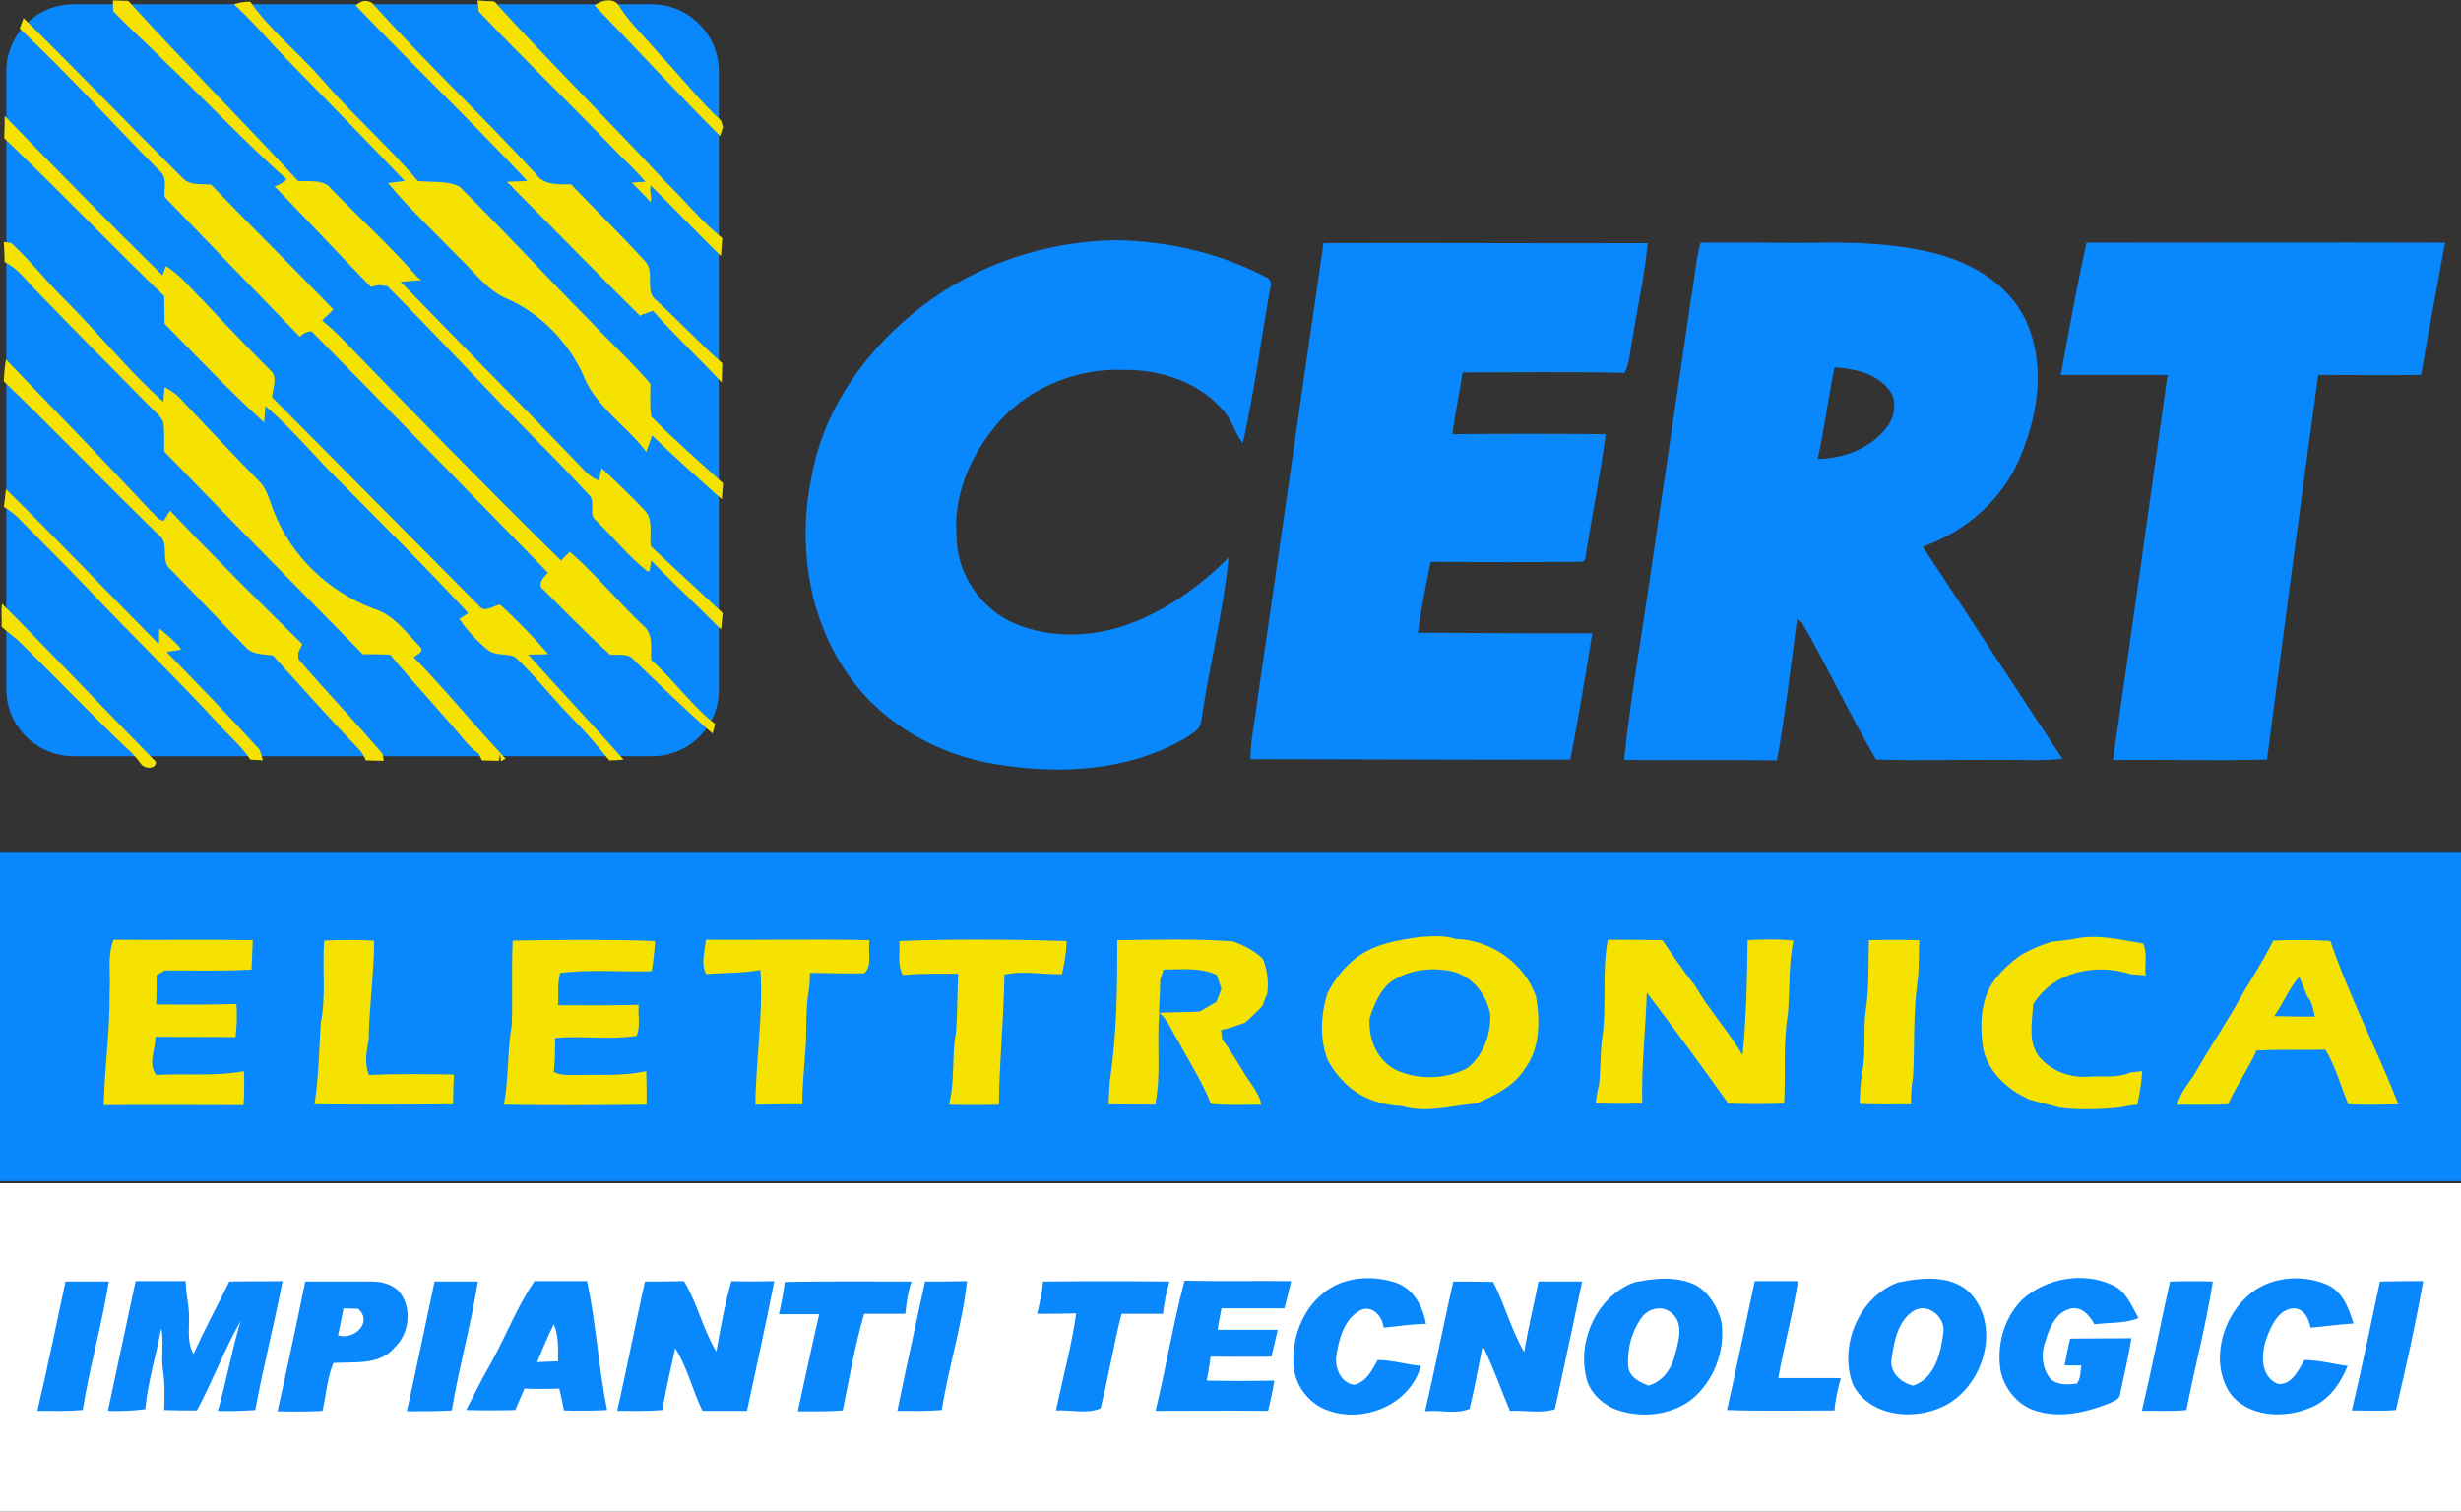
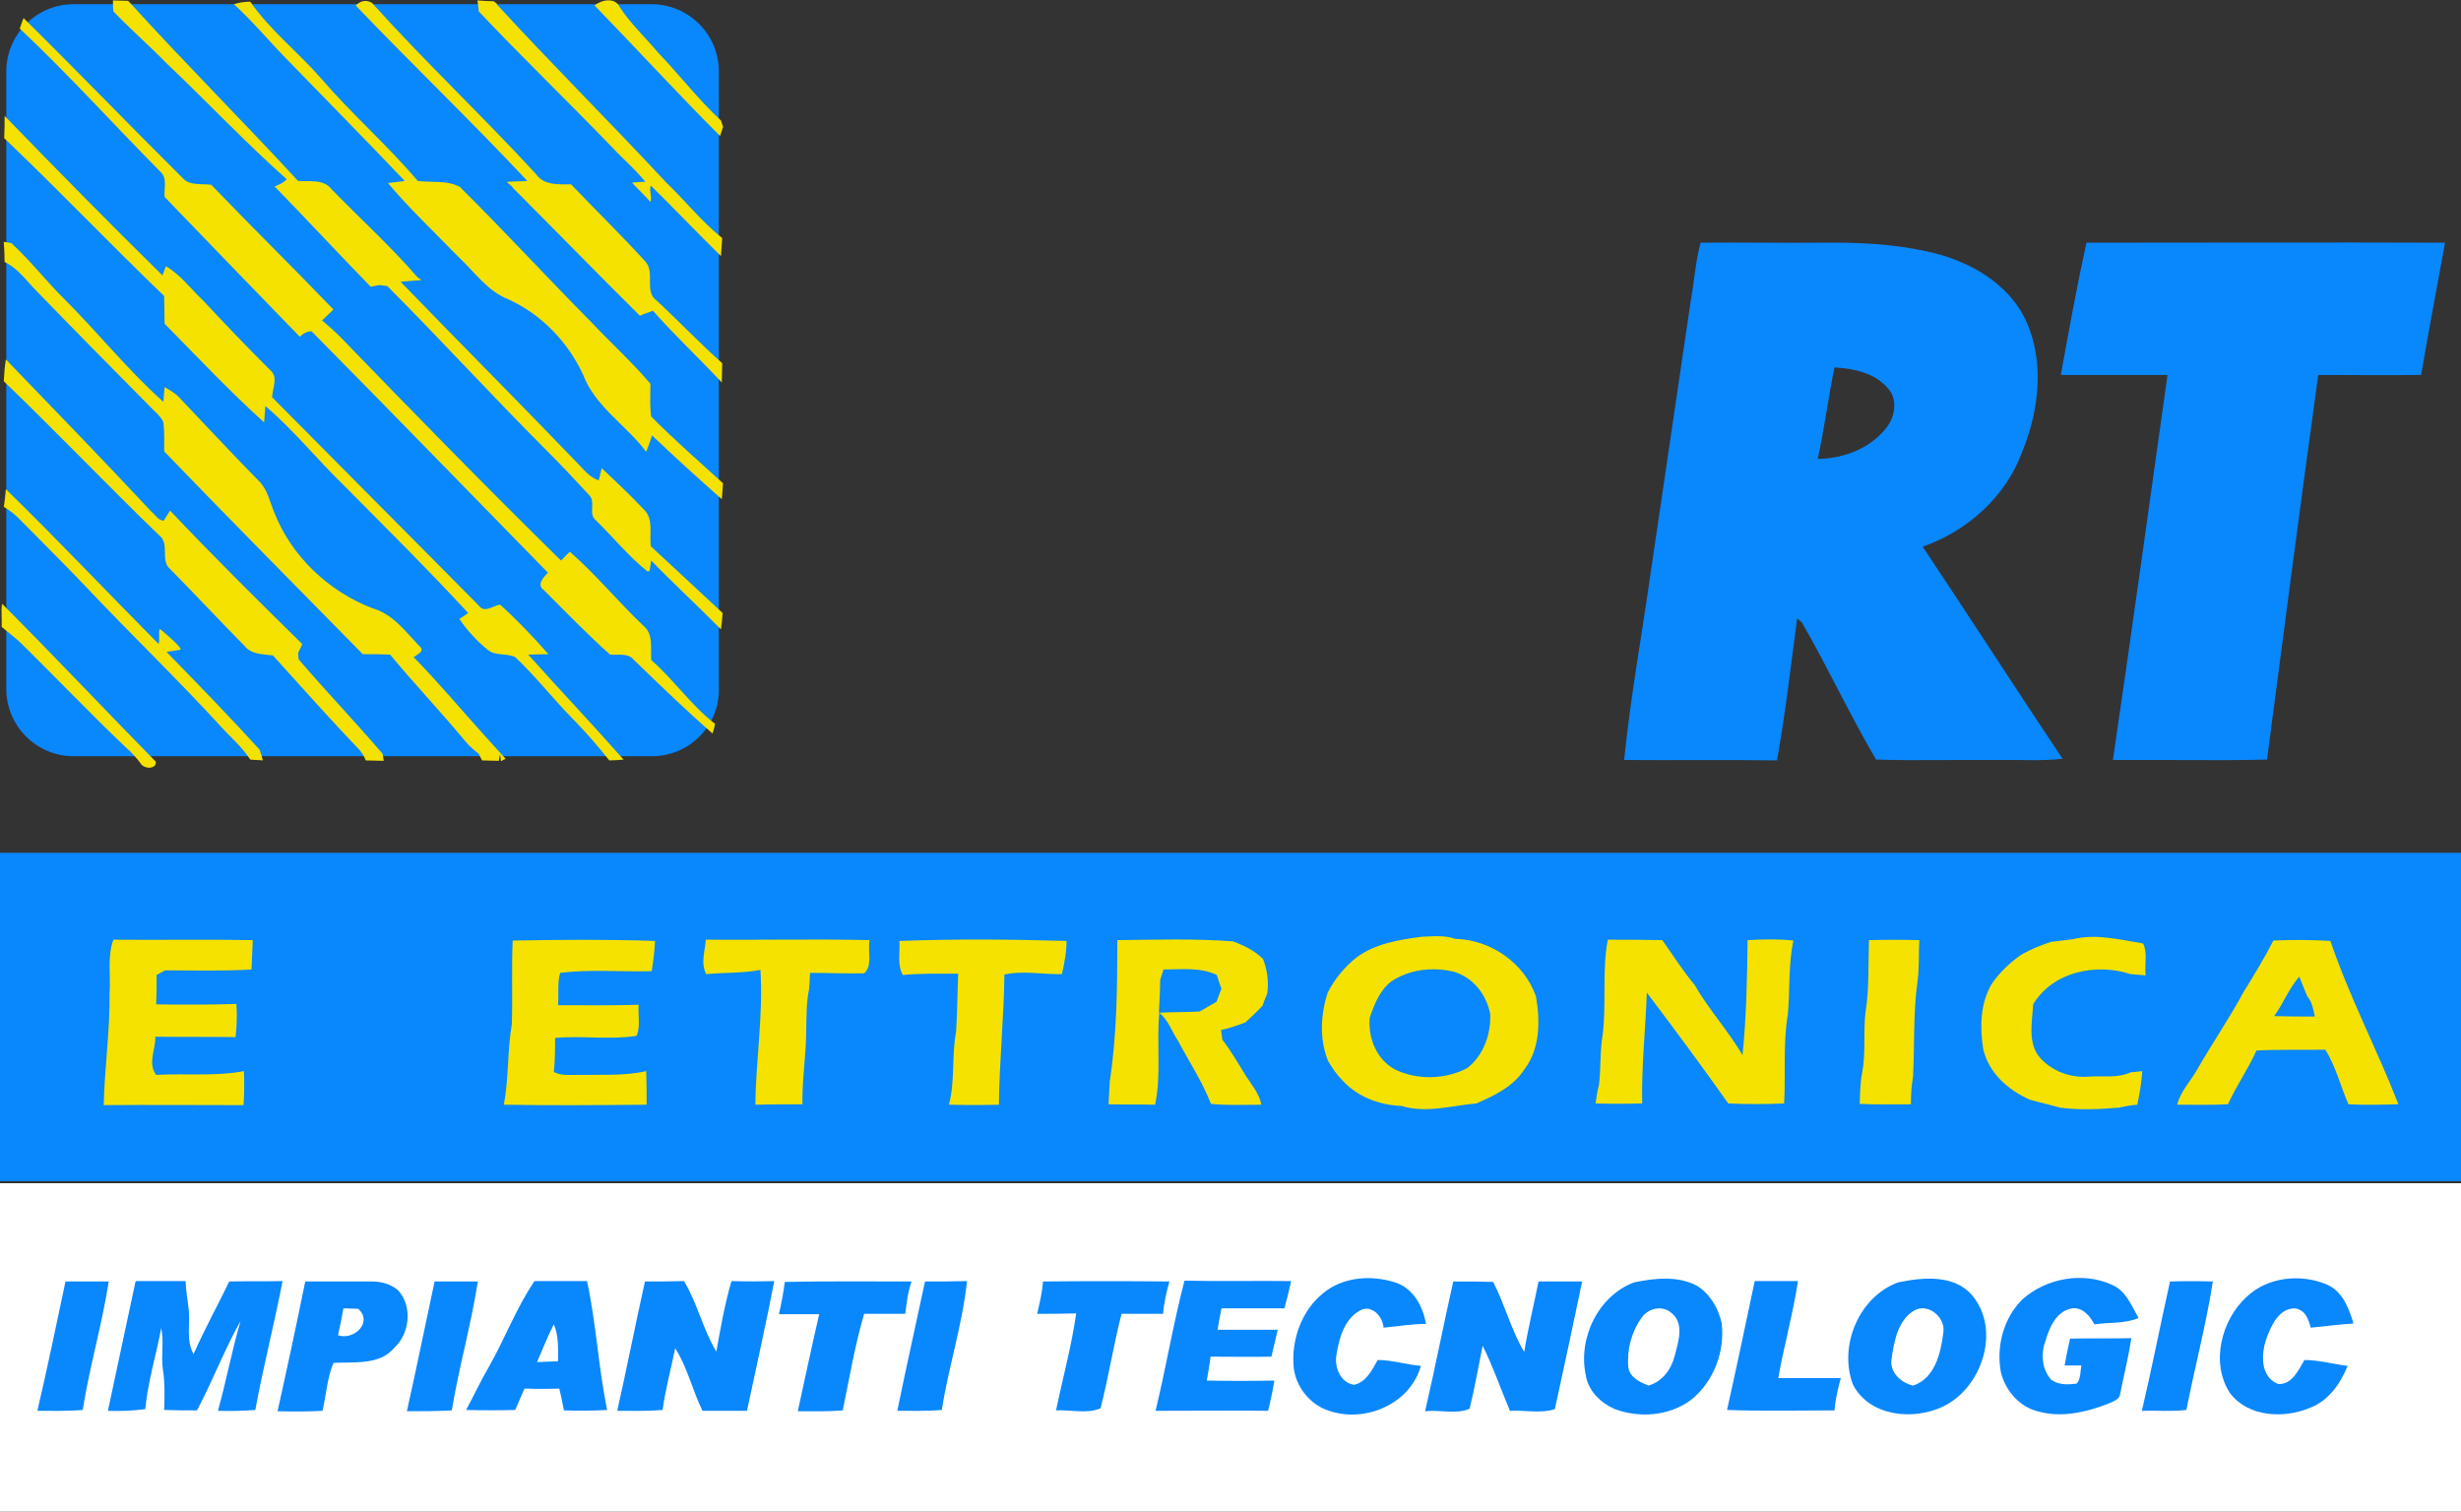
<svg xmlns="http://www.w3.org/2000/svg" version="1.1" x="0px" y="0px" width="586.1px" height="360px" viewBox="0 0 586.1 360" enable-background="new 0 0 586.1 360" xml:space="preserve">
  <rect x="0" y="0" width="586.1" height="360" fill="#333333" stroke="none" />
  <g id="Layer_2">
    <rect y="281.8" fill="#FFFFFF" width="586.1" height="78.2" />
    <rect y="203.1" fill="#0987FC" width="586.1" height="78.2" />
  </g>
  <g id="Layer_4">
    <path fill="#0987FC" d="M155.3,180.1H17.5c-8.8,0-16-7.2-16-16V17c0-8.8,7.2-16,16-16h137.7c8.8,0,16,7.2,16,16v147.2   C171.3,172.9,164.1,180.1,155.3,180.1z" />
  </g>
  <g id="Layer_1">
-     <path fill="#0987FC" d="M219.9,72.7c13-9.9,29.3-15.2,45.7-15.5c12.2,0.2,24.5,2.9,35.5,8.6c1.4,0.5,1.9,1.4,1.4,2.9   c-2.2,12.3-3.8,24.7-6.5,36.8c-1.8-2-2.3-4.8-4-6.9c-5.6-7.3-15.2-10.6-24.2-10.5c-10.8-0.5-21.8,3.8-29.3,11.7   c-6.8,7.5-11.5,17.4-10.7,27.7c-0.1,9,5.8,17.7,14.1,21.1c8,3.3,17.1,3.2,25.3,0.6c9.7-3.2,18.2-9.2,25.4-16.4   c-1.3,13.1-4.6,25.8-6.5,38.8c-0.1,2.2-2.4,3.2-4,4.3c-13.3,7.7-29.5,8.6-44.4,6.2c-14.6-2.2-28.5-10.2-36.6-22.7   c-8.8-13.4-11.1-30.4-7.8-45.9C196.2,97,206.7,82.7,219.9,72.7" />
-     <path fill="#0987FC" d="M315.2,57.9c25.8-0.1,51.5,0.1,77.2,0c-0.7,7.6-2.4,15.1-3.6,22.7c-0.6,2.8-0.6,5.7-1.9,8.2   c-12.9-0.3-25.7-0.1-38.6-0.1c-0.7,4.9-1.8,9.8-2.4,14.7c12.2-0.1,24.3-0.1,36.5,0c-1.3,10-3.4,19.9-4.9,29.9l-0.7,0.5   c-12,0.1-24.1,0.1-36.1,0c-1.1,5.6-2.3,11.2-3,16.9c13.8,0,27.7,0.2,41.5,0.1c-1.6,10.1-3.3,20.1-5.2,30.1   c-25.4,0.1-50.8-0.1-76.2-0.1c0-4.8,1.2-9.6,1.7-14.4C304.8,130.3,309.9,94.1,315.2,57.9" />
    <path fill="#0987FC" d="M436.9,87.5c-1.5,7.2-2.4,14.6-4,21.8c6.2-0.1,12.6-2.5,16.4-7.5c2-2.5,2.7-6.7,0.4-9.2   C446.6,88.8,441.5,87.8,436.9,87.5 M405,57.8c9.9-0.1,19.7,0.1,29.5,0c8.1-0.1,16.2,0.3,24.1,2c9.7,2,19.6,7.3,23.9,16.6   c4.5,9.8,3.1,21.4-0.9,31.2c-3.9,10.7-13.1,18.9-23.7,22.6c11.2,16.8,22.1,33.7,33.3,50.5c-4.9,0.6-9.8,0.2-14.8,0.3   c-9.9-0.1-19.8,0.2-29.6-0.1c-6.3-10.7-11.5-22-17.7-32.7l-1.1-0.9c-1.5,11.3-2.8,22.6-4.8,33.8c-12.1-0.2-24.3,0-36.4-0.1   c1.5-14.9,4.2-29.6,6.3-44.5c3.2-21.7,6.4-43.4,9.6-65.1C403.5,66.9,403.8,62.3,405,57.8" />
    <path fill="#0987FC" d="M496.9,57.8c28.5,0,56.9-0.1,85.4,0c-1.9,10.5-3.9,21-5.7,31.5c-8.2,0.1-16.3,0-24.5,0   c-4.2,30.5-8.2,61-12.2,91.6c-12.2,0.3-24.4,0-36.7,0.1c4.5-30.6,8.7-61.1,13-91.7c-8.5,0-16.9,0-25.4,0   C492.7,78.8,494.6,68.3,496.9,57.8" />
-     <path fill="#0987FC" d="M277.1,230.9c4.3-0.1,8.7-0.6,12.7,1.3c0.4,1.1,0.8,2.2,1.1,3.3c-0.5,1-0.9,2-1.2,3.1   c-1.3,0.8-2.7,1.5-4,2.3c-3.2,0.2-6.5,0.2-9.7,0.3c0.1-2.6,0.2-5.2,0.3-7.8C276.5,232.8,276.9,231.5,277.1,230.9" />
    <path fill="#0987FC" d="M331.4,233.7c4.4-3,10-3.5,15.1-2.2c4.5,1.5,7.5,5.4,8.4,10c0.3,4.8-1.6,9.9-5.5,12.9   c-5.3,2.8-11.9,2.9-17.2,0.3c-4.4-2.4-6.4-7.5-6-12.3C327.3,239.2,328.6,235.8,331.4,233.7" />
    <path fill="#0987FC" d="M541.6,242c2.2-3,3.5-6.7,6-9.4c0.6,1.6,1.2,3.2,1.9,4.7c1.1,1.4,1.4,3.1,1.8,4.8   C548.1,242.2,544.9,242.2,541.6,242" />
    <path fill="#0987FC" d="M220.3,305.2c3.3,0,6.7,0,10-0.1c-1.1,10.4-4.4,20.4-6,30.7c-3.5,0.3-7.1,0.2-10.6,0.2   C215.8,325.7,218.1,315.5,220.3,305.2" />
    <path fill="#0987FC" d="M315.1,308c4.8-4,11.7-4.4,17.4-2.5c4.2,1.5,6.4,5.7,7.1,9.8c-3.4,0-6.8,0.6-10.1,0.9   c-0.2-2.7-2.8-5.6-5.6-4.1c-3.7,2-5,6.6-5.6,10.5c-0.6,3,1,6.8,4.2,7.2c2.8-0.6,4.3-3.5,5.6-5.9c3.5,0,6.8,1.1,10.3,1.4   c-2.8,9.8-14.8,14.2-23.6,10c-3.7-1.9-6.3-5.7-6.7-9.7C307.5,319.1,310,312.1,315.1,308" />
    <path fill="#0987FC" d="M390.9,313.9c-2.4,3.4-3.5,7.7-3.1,11.8c0.4,2.4,2.8,3.5,4.8,4.3c3.4-1,5.5-4,6.3-7.3   c0.8-3.1,2.2-7.3-0.6-9.8C396.1,310.7,392.5,311.5,390.9,313.9 M389.2,305.4c4.9-1,10.3-1.6,14.9,0.8c3.1,1.9,5.1,5.3,5.9,8.8   c0.9,6.8-1.9,14.2-7.4,18.5c-5.1,3.7-12.1,4.3-18,2.1c-3.3-1.4-6.3-4.3-6.9-7.9C375.7,318.8,380.6,308.6,389.2,305.4" />
    <path fill="#0987FC" d="M455.9,312.1c-3.9,2.3-4.8,7.3-5.4,11.4c-0.6,3.3,2.2,5.8,5.1,6.5c5.2-1.7,6.6-7.7,7.2-12.5   C463.5,313.9,459.3,310.2,455.9,312.1 M452.1,305.4c5.8-1.2,13.2-1.9,17.5,3c7,8.2,2.5,22-6.7,26.5c-7.1,3.5-17.6,2.5-21.6-5.1   C437.8,320.6,442.7,308.8,452.1,305.4" />
    <path fill="#0987FC" d="M481.6,309.5c5.7-5.1,14.4-6.7,21.4-3.5c3.3,1.4,4.6,4.9,6.3,7.9c-3.3,1.4-7,1-10.5,1.5   c-1.1-2-2.8-4.1-5.3-3.8c-3.8,0.6-5.5,4.7-6.4,7.9c-1.1,3-0.8,6.6,1.4,9.1c1.8,1.3,4.1,1.2,6.1,0.9c1-1.2,0.8-2.9,1.1-4.3   c-1.3,0-2.7,0-4,0c0.4-2.2,0.8-4.3,1.3-6.4c4.9-0.1,9.7,0,14.6-0.1c-0.7,4.5-1.8,8.9-2.7,13.4c-0.2,1.3-1.8,1.7-2.8,2.2   c-5.2,2-11,3.4-16.5,1.9c-4.6-1-8.1-5.1-9.1-9.5C475.4,320.5,477.2,313.9,481.6,309.5" />
    <path fill="#0987FC" d="M535,308.9c5-4.8,12.9-5.6,19.1-3c3.8,1.6,5.3,5.7,6.4,9.3c-3.4,0.2-6.8,0.7-10.2,1c-0.5-2-1.3-4.3-3.8-4.6   c-3.7,0-5.5,3.9-6.6,6.8c-1.4,3.7-1.8,9.4,2.6,11.2c3.3,0.3,4.9-3.3,6.3-5.7c3.5,0,6.9,1,10.3,1.4c-1.7,4.2-4.5,8.3-9,10   c-6.2,2.6-14.7,2.2-19-3.5C526.4,324.7,529,314.4,535,308.9" />
    <path fill="#0987FC" d="M15.6,305.2c3.4,0,6.9,0,10.3,0c-1.6,10.3-4.6,20.4-6.2,30.6c-3.6,0.3-7.2,0.2-10.8,0.2   C11.3,325.8,13.4,315.5,15.6,305.2" />
    <path fill="#0987FC" d="M25.7,336c2.2-10.3,4.4-20.6,6.6-30.9c4,0,7.9,0,11.9,0c0.1,2.1,0.4,4.2,0.7,6.4c0.5,3.7-0.7,7.6,1.2,11   c2.6-5.9,5.7-11.5,8.5-17.3c4.2-0.1,8.5,0,12.7-0.1c-2,10.3-4.6,20.4-6.5,30.7c-3,0.2-5.9,0.3-8.9,0.2c2-7.1,3.3-14.3,5.4-21.4   c-3.9,6.9-6.7,14.4-10.4,21.3c-2.6,0-5.2,0-7.8-0.1c0.1-3.2,0.2-6.4-0.3-9.6c-0.5-3.3,0.3-6.6-0.4-9.9c-1.2,6.4-3.2,12.8-3.8,19.3   C31.6,336,28.7,336.1,25.7,336" />
    <path fill="#0987FC" d="M81.8,311.6c-0.4,2.1-0.8,4.2-1.3,6.4c3.8,1.3,8.4-3.1,4.8-6.3C84.2,311.7,83,311.6,81.8,311.6 M72.7,305.2   c5.3,0,10.6,0,15.9,0c2.2,0,4.5,0.6,6.2,2.1c3.5,3.8,2.8,10.3-0.9,13.7c-3.5,4.2-9.6,3.3-14.5,3.6c-1.5,3.6-1.7,7.6-2.6,11.4   c-3.6,0.2-7.2,0.2-10.7,0.1C68.4,325.8,70.6,315.5,72.7,305.2" />
    <path fill="#0987FC" d="M103.5,305.2c3.4,0,6.8,0,10.3,0c-1.6,10.3-4.5,20.4-6.2,30.7c-3.6,0.2-7.2,0.2-10.7,0.2   C99.2,325.8,101.3,315.5,103.5,305.2" />
    <path fill="#0987FC" d="M127.9,324.4c1.7-0.1,3.3-0.1,5-0.2c0-3,0.2-6-1-8.8C130.4,318.3,129.2,321.4,127.9,324.4 M116.5,325.4   c3.8-6.7,6.5-14,10.8-20.3c4.2,0,8.3,0,12.5,0c2.2,10.1,2.7,20.6,4.8,30.7c-3.4,0.2-6.9,0.2-10.3,0.1c-0.3-1.7-0.7-3.5-1.1-5.2   c-2.8,0.1-5.5,0.1-8.3,0c-0.7,1.7-1.5,3.4-2.2,5.1c-3.9,0.1-7.8,0.1-11.7,0C112.8,332.5,114.5,328.8,116.5,325.4" />
    <path fill="#0987FC" d="M153.6,305.2c3.1,0,6.2,0,9.3-0.1c3.2,5.3,4.5,11.5,7.7,16.8c1-5.6,2-11.3,3.6-16.8c3.4,0.1,6.8,0.1,10.2,0   c-2,10.3-4.3,20.6-6.5,30.9c-3.5,0-7,0-10.6,0c-2.4-4.9-3.6-10.4-6.5-14.9c-1,4.9-2.3,9.7-3,14.7c-3.6,0.3-7.2,0.2-10.8,0.2   C149.3,325.8,151.3,315.5,153.6,305.2" />
    <path fill="#0987FC" d="M186.9,305.3c10.1-0.2,20.2-0.1,30.2-0.1c-0.9,2.5-1.2,5.1-1.5,7.7c-3.3,0-6.6,0-9.8,0   c-2.2,7.5-3.5,15.3-5.1,23c-3.6,0.3-7.2,0.2-10.7,0.2c1.7-7.7,3.3-15.4,5.1-23.1c-3.2,0-6.4,0-9.6,0   C186.1,310.4,186.6,307.8,186.9,305.3" />
    <path fill="#0987FC" d="M247,312.9c0.6-2.5,1.2-5.1,1.4-7.7c10.1-0.1,20.1-0.1,30.1,0c-0.7,2.5-1.3,5.1-1.5,7.7c-3.3,0-6.6,0-9.9,0   c-1.9,7.4-3.1,15.1-5,22.5c-3.2,1.4-7.2,0.3-10.6,0.5c1.6-7.7,3.7-15.3,4.8-23.1C253.3,312.9,250.1,312.9,247,312.9" />
    <path fill="#0987FC" d="M275.2,336c2.5-10.3,4.2-20.7,6.9-31c8.5,0.2,17,0,25.4,0.1c-0.5,2.1-1,4.3-1.6,6.5c-5,0-10,0-15,0   c-0.3,1.7-0.7,3.4-0.9,5.1c4.8,0,9.5,0,14.3,0c-0.5,2.1-1,4.3-1.5,6.4c-4.8,0.1-9.6,0-14.5,0c-0.2,1.9-0.6,3.8-0.9,5.7   c5.4,0.1,10.7,0.1,16.1,0c-0.4,2.4-0.9,4.8-1.5,7.2C293.1,335.9,284.2,336,275.2,336" />
    <path fill="#0987FC" d="M346.1,305.2c3.2,0,6.4,0,9.5,0.1c2.8,5.4,4.3,11.5,7.4,16.7c0.9-5.6,2.3-11.2,3.4-16.8c3.5,0,7,0,10.4,0   c-2.1,10.1-4.3,20.3-6.5,30.4c-3.4,1.1-7.2,0.2-10.7,0.4c-2.2-5.2-4-10.5-6.5-15.5c-1,5-1.9,10-3.1,15c-3.1,1.4-7.2,0.2-10.6,0.6   C341.8,325.7,343.8,315.4,346.1,305.2" />
    <path fill="#0987FC" d="M417.9,305.1c3.4,0,6.9,0,10.3,0c-1.2,7.8-3.3,15.3-4.7,23.1c5,0,9.9,0,14.9,0c-0.7,2.5-1.3,5.1-1.5,7.7   c-8.6,0-17.1,0.2-25.6-0.1C413.6,325.6,415.7,315.4,417.9,305.1" />
    <path fill="#0987FC" d="M516.8,305.2c3.4-0.1,6.8-0.1,10.2,0c-1.6,10.3-4.3,20.4-6.3,30.6c-3.5,0.4-7.1,0.1-10.6,0.2   C512.5,325.8,514.5,315.5,516.8,305.2" />
-     <path fill="#0987FC" d="M566.8,305.2c3.4-0.1,6.8-0.1,10.3-0.1c-1.8,10.3-4.1,20.5-6.5,30.7c-3.5,0.3-7,0.1-10.5,0.1   C562.5,325.8,564.6,315.5,566.8,305.2" />
  </g>
  <g id="Layer_3">
    <path fill="#F5E200" d="M158.6,43.4c-13.3-14.3-27.2-28.1-40.4-42.5c0.1,0,0.1,0,0.2,0c-0.3-0.2-0.6-0.4-0.8-0.6   c-1.3,0-2.6-0.1-3.9-0.2c0.1,0.7,0.3,2,0.3,2.6c10.4,11,21.4,21.6,31.9,32.5c2.6,2.8,5.2,4.9,7.8,8.1c-0.7,0-2.5,0.1-3.2,0.2   c1,1.1,3.4,3.4,4.4,4.6c0.5-1.3-0.4-2.6,0.1-3.9c5.7,5.6,11,11.2,16.7,16.8c0.1-1.4,0.2-2.8,0.3-4.3   C167.1,52.8,163.2,47.8,158.6,43.4z" />
    <path fill="#F5E200" d="M26.9,0.1c0.9,0,2.7,0.1,3.6,0.1l0.4,0.4C44,15,57.8,28.8,71,43.1c2.8,0.2,6.1-0.5,8,2   c6.8,7,14,13.5,20.4,20.9c0.3,0.2,0.8,0.6,1,0.7c-1.7,0.1-3.3,0.3-5,0.4c14.2,14.7,28.6,29.1,42.7,43.8c1.3,1.4,2.6,2.9,4.5,3.5   c0.2-0.7,0.5-2.2,0.7-2.9c3.5,3.3,6.9,6.5,10.2,10c2.2,2.3,1.1,5.7,1.5,8.6c5.6,5.2,11.3,10.5,16.9,15.7l0.2,0.2   c-0.1,1.3-0.2,2.6-0.4,3.9c-5.5-5.6-11.2-10.8-16.6-16.4c-0.1,0.6-0.3,1.9-0.4,2.5l-0.5,0.1c-4.5-3.6-8.2-8.2-12.3-12.2   c-1.9-1.5,0.1-4.4-1.6-6c-3.4-3.7-6.8-7.3-10.3-10.8c-12.8-12.8-25-26.2-37.8-39c-0.5,0-1.5-0.2-2-0.2c-0.5,0.1-1.4,0.3-1.9,0.4   c-7.7-7.9-15.2-16-22.9-23.9c1.1-0.4,2.1-0.9,2.9-1.7c-9.9-8.8-18.9-18.4-28.5-27.5C35.6,10.9,31.1,7,27,2.7   C26.9,2,26.9,0.7,26.9,0.1" />
    <path fill="#F5E200" d="M55.7,1c1.3-0.4,2.6-0.6,3.9-0.6C64.3,7.2,71,12.4,76.4,18.6c7.3,8.5,15.8,15.9,23.1,24.5   c3.3,0.4,7-0.2,10,1.4c10.6,10.5,20.7,21.5,31.2,32.1c4.7,5,9.8,9.6,14.2,14.8c0,2.6-0.2,5.2,0.2,7.8c5.4,5.5,11.3,10.6,17.1,15.9   c-0.1,1.2-0.2,2.5-0.3,3.8c-5.6-5-11.2-10-16.6-15.2c-0.4,1.3-0.9,2.6-1.4,3.9c-4.7-6.3-12.1-10.7-15-18.3   c-3.6-7.8-9.9-14.4-17.8-18c-5.1-2-8.2-6.7-12-10.2c-5.6-5.8-11.5-11.3-16.7-17.5c1.3-0.2,2.7-0.3,4-0.5   c-9.3-9.8-18.8-19.4-28.2-29.1C64,9.7,60.1,5,55.7,1" />
    <path fill="#F5E200" d="M84.7,1.3c1.3-1.2,2.6-1.4,3.9-0.6c12.6,14,26.3,26.9,39,40.7c1.9,2.8,5.4,2.5,8.4,2.5   c5.9,6.2,12,12.1,17.7,18.4c2.4,2.6-0.4,7.1,2.7,9.3c5.3,4.9,10.2,10.1,15.6,14.9c0,1.5-0.1,3.1-0.1,4.6   c-5.4-5.8-11.2-11.2-16.4-17.1c-0.8,0.3-1.5,0.6-2.2,0.8l-0.9,0.4c-10.2-10.1-20.2-20.4-30.3-30.5c0-0.4-1.3-1-1.3-1.4   c1.2-0.1,3.6-0.1,4.8-0.2C112.3,28.9,98.2,15.4,84.7,1.3" />
    <path fill="#F5E200" d="M141.6,1.3c1.7-1.4,4.9-2,6,0.4c2.6,4,6.1,7.2,9.1,10.8c5.1,5.3,9.6,11.2,15,16.2l0.5,1.5l-0.7,2.2   C161.3,22.2,151.6,11.6,141.6,1.3" />
    <path fill="#F5E200" d="M4.7,6.8c0.2-0.6,0.7-1.9,0.9-2.5c12.8,12.6,25.2,25.5,37.9,38.1c1.7,1.9,4.5,1.3,6.8,1.6   c9.6,10,19.5,19.7,29.1,29.7c-0.9,0.9-1.8,1.8-2.7,2.6c1.4,1.2,2.9,2.5,4.3,3.9c17.3,17.9,34.8,35.8,52.6,53.3   c0.7-0.7,1.4-1.4,2.1-2.1c6.2,5.4,11.5,11.9,17.5,17.6c2.5,2,1.7,5.4,1.9,8.2c5.4,4.7,9.5,10.8,15.2,15.2c-0.1,0.6-0.4,1.7-0.6,2.3   c-6.4-5.6-12.6-11.6-18.7-17.5c-1.4-1.8-3.8-1.1-5.7-1.3c-5.5-4.9-10.6-10.2-15.8-15.4c-1.8-1.2,0-3.1,1-4.1   C111.7,117.2,93,97.9,74.2,78.9c-1,0-2,0.5-2.8,1.3C60.6,69.1,49.9,58,39.2,46.9c-0.2-1.9,0.7-4.4-0.9-5.9   C27,29.6,16.3,17.7,4.7,6.8" />
    <path fill="#F5E200" d="M1.1,27.6c12.4,12.8,24.9,25.5,37.6,38c0.2-0.6,0.6-1.7,0.8-2.2c3.6,2.1,6,5.5,9,8.3   c5.2,5.6,10.5,11.1,15.9,16.5c1.9,1.6,0.5,4.3,0.4,6.4c16.4,16.6,32.9,33.1,49.3,49.7c1.3,1.8,3.4-0.1,5-0.3   c4.1,3.7,7.9,7.7,11.5,11.8c-1.6,0-3.2,0.1-4.8,0.1c7.5,8.4,15.3,16.6,22.7,25c-0.8,0.1-2.5,0.2-3.4,0.2c-2.6-3.3-5.4-6.5-8.3-9.5   c-4.9-4.9-9.1-10.4-14.1-15.1c-2-1-4.6-0.2-6.5-1.7c-2.6-2.1-4.9-4.6-6.8-7.4c0.5-0.3,1.6-1,2.1-1.4c-9.7-10.5-19.8-20.5-29.8-30.6   c-6.3-6.1-11.8-13-18.5-18.7c-0.1,1.3-0.2,2.6-0.3,3.9C54.6,93.1,47,85,39.2,77.1c0-2.2-0.1-4.4-0.1-6.6   C26.2,58.1,13.9,45.2,1,32.9C1.1,31.1,1.1,29.3,1.1,27.6" />
    <path fill="#F5E200" d="M0.9,57.6l1.8,0.3c4.6,4.2,8.3,9.1,12.7,13.4c8,8,15.1,16.9,23.5,24.4c0.1-0.9,0.2-2.6,0.3-3.5   C40.6,93,42,93.8,43,95c6.2,6.5,12.3,13.1,18.6,19.5c2.1,2,2.6,4.9,3.7,7.5c4.1,10.5,13,18.9,23.5,22.9c4.9,1.4,7.9,5.7,11.3,9.2   c1.1,1-0.9,1.9-1.6,2.4c6,6.1,11.4,12.6,17.1,18.9c1.6,1.8,3.2,3.5,4.8,5.3l-1.1,0.6l-0.2-1.8c-0.1,0.4-0.2,1.3-0.3,1.7   c-1,0-3-0.1-4-0.1c-0.2-0.4-0.6-1.2-0.8-1.6c-1.2-0.9-2.3-1.9-3.3-3.1c-5.8-7-12-13.5-17.8-20.5c-2.2-0.1-4.3-0.1-6.5-0.1   c-15.8-16.1-31.7-32.1-47.3-48.3c0-2.3,0.1-4.7-0.2-7c-0.7-1.5-2.2-2.6-3.3-3.8c-9-9.1-18-18.2-26.9-27.4c-2.4-2.4-4.4-5.4-7.6-6.9   C1.1,60.8,1,59.2,0.9,57.6" />
    <path fill="#F5E200" d="M0.9,90.8c0.1-1.7,0.2-3.5,0.5-5.2c11.6,12,23.3,24.1,34.7,36.3c0.9,0.7,1.6,2.1,2.9,2.1   c0.5-0.8,1-1.6,1.5-2.4C50.8,132.5,61.4,143,72,153.4c-0.2,0.5-0.8,1.6-1,2.1c0,0.4,0.1,1.1,0.1,1.5c6.5,7.6,13.5,14.9,20,22.5   c0.1,0.4,0.2,1.2,0.3,1.7c-1.1,0-3.2-0.1-4.3-0.1c-0.3-0.9-0.8-1.6-1.3-2.3c-7.1-7.4-13.9-15.1-20.8-22.7c-2.3-0.3-5.1-0.2-6.7-2.2   c-6-6.1-11.8-12.3-17.7-18.3c-2.6-2.1,0-6.2-2.8-8.2C25.3,115.3,13.4,102.8,0.9,90.8" />
    <path fill="#F5E200" d="M1.4,116.5c12.3,12,24.2,24.6,36.3,36.8c0.5-0.1-0.1-3.3,0.4-3.5c0.4,0.3,5.3,4.4,4.9,4.9   c-0.3,0.2-3.1,0.4-3.3,0.6c7.1,7.3,15.2,15.6,22.1,23.2c0.3,0.8,0.6,1.7,0.8,2.6c-0.7-0.1-2.2-0.1-3-0.2c-2-3.1-4.9-5.5-7.3-8.2   c-10.2-11.1-21.1-21.6-31.5-32.6C15.7,134.7,10.3,129.4,5,124c-1.2-1.3-2.6-2.4-4.1-3.3C1.1,119.6,1.3,117.5,1.4,116.5" />
    <path fill="#F5E200" d="M0.4,149.3c0.1-1.8-0.2-3.8,0.1-5.5c11.4,11.4,25.3,26.1,36.6,37.6c0.3,1.7-2.7,2-3.7,0.3   c-0.3-0.5-2.5-3-2.9-3.2c-8.9-8.4-17.3-17.3-26.1-25.9" />
    <path fill="#F5E200" d="M27,223.8c11.1,0.1,22.1-0.1,33.2,0.1c-0.1,2.3-0.2,4.7-0.3,7c-6.9,0.4-13.7,0.2-20.6,0.2   c-0.5,0.3-1.5,0.8-2,1.1c0,2.3,0,4.7-0.1,7c6.3,0.1,12.7,0.1,19.1-0.1c0.2,2.6,0.1,5.3-0.2,7.9c-6.3-0.1-12.7,0-19.1-0.1   c0.1,3-1.9,6.4,0.2,9.1c7-0.4,14,0.4,20.9-0.9c0.1,2.7,0.1,5.4-0.1,8.1c-11.1,0-22.2-0.1-33.3,0c0.2-8.9,1.5-17.7,1.4-26.6   C26.4,232.3,25.5,227.9,27,223.8" />
-     <path fill="#F5E200" d="M77.2,224c4-0.2,7.9-0.2,11.9,0c0,7.9-1.2,15.8-1.3,23.7c-0.5,2.7-1.1,5.7,0.1,8.3   c6.7-0.3,13.4-0.2,20.2-0.1c-0.1,2.4-0.2,4.7-0.2,7.1c-11,0.1-22,0.1-33,0c1-6.5,1.1-13,1.5-19.5C77.7,237.1,76.7,230.4,77.2,224" />
    <path fill="#F5E200" d="M122.1,224c11.3-0.2,22.6-0.3,33.9,0.1c-0.1,2.4-0.4,4.8-0.8,7.2c-7.2,0.2-14.6-0.5-21.8,0.4   c-0.7,2.5-0.3,5.1-0.5,7.7c6.4,0,12.8,0.1,19.2-0.1c-0.2,2.5,0.5,5.1-0.5,7.4c-6.4,1-12.9-0.1-19.4,0.5c0,2.7,0,5.4-0.3,8.1   c1.7,0.9,3.6,0.7,5.5,0.7c5.5-0.1,11.1,0.3,16.5-0.9c0.1,2.7,0.1,5.4,0.1,8c-11.4,0.1-22.7,0.2-34,0c1.2-6.4,0.8-12.8,1.9-19.2   C122.1,237.1,121.8,230.5,122.1,224" />
    <path fill="#F5E200" d="M168.1,223.8c13,0.1,26-0.2,39,0.1c-0.5,2.5,0.8,6.1-1.3,7.9c-4.3,0.1-8.6-0.1-12.9-0.1   c0,1.3-0.1,2.5-0.2,3.8c-0.7,3.3-0.6,6.6-0.7,9.9c0,5.9-1,11.7-0.9,17.6c-3.8,0-7.5,0-11.2,0.1c0.1-10.7,1.9-21.4,1.2-32.1   c-4.3,0.8-8.6,0.6-12.9,1C166.8,229.4,167.9,226.6,168.1,223.8" />
    <path fill="#F5E200" d="M214.2,224.1c13.2-0.5,26.5-0.4,39.8,0c0,2.7-0.5,5.3-1.1,7.9c-4.6,0.1-9.2-0.9-13.7,0.1   c-0.1,10.3-1.2,20.6-1.3,31c-4,0.1-7.9,0.1-11.9,0c1.5-5.7,0.6-11.7,1.7-17.4c0.3-4.6,0.3-9.2,0.5-13.8c-4.4,0-8.8-0.1-13.2,0.3   C213.6,229.6,214.4,226.7,214.2,224.1" />
    <path fill="#F5E200" d="M277.1,230.9c-0.2,0.6-0.6,1.9-0.8,2.5c0,2.6-0.2,5.2-0.3,7.8c3.2-0.2,6.5-0.1,9.7-0.3   c1.3-0.8,2.7-1.5,4-2.3c0.4-1.1,0.8-2.1,1.2-3.1c-0.4-1.1-0.8-2.2-1.1-3.3C285.8,230.3,281.4,230.9,277.1,230.9 M266.1,223.9   c9.2-0.1,18.4-0.4,27.6,0.3c2.6,1,5.1,2.2,7.1,4.2c1,2.6,1.4,5.4,1,8.2c-0.4,1-0.8,1.9-1.1,2.9c-1.3,1.4-2.7,2.7-4.1,4   c-1.9,0.7-3.8,1.4-5.8,1.8c0.1,0.8,0.2,1.6,0.3,2.3c2.1,2.7,3.8,5.7,5.6,8.6c1.4,2.2,3.2,4.2,3.7,6.9c-4,0-8,0.2-12-0.2   c-2.1-5.4-5.3-10.2-8-15.3c-1.4-2.1-2.2-4.7-4.3-6.4c-0.7,7.3,0.5,14.8-1,21.9c-3.7-0.1-7.4,0-11.1-0.1c0.1-1.9,0.2-3.7,0.3-5.5   C266,246.4,266.1,235.1,266.1,223.9" />
    <path fill="#F5E200" d="M331.4,233.7c-2.8,2.1-4.1,5.5-5.2,8.7c-0.4,4.8,1.6,9.9,6,12.3c5.4,2.6,12,2.4,17.2-0.3   c3.9-3,5.7-8.1,5.5-12.9c-0.9-4.6-3.9-8.5-8.4-10C341.4,230.2,335.8,230.8,331.4,233.7 M323.1,228c4.5-3.3,10.1-4.2,15.5-4.9   c2.7-0.1,5.4-0.4,8,0.5c8.4,0.2,16.4,5.7,19.2,13.7c1,5.8,1,12.4-2.7,17.3c-2.6,4.1-7.1,6.3-11.5,8.2c-5.9,0.5-11.9,2.4-17.8,0.6   c-5.2-0.2-10.4-2.1-14-6c-1.4-1.4-2.5-3-3.5-4.7c-2.1-5.1-1.8-11.1-0.1-16.3C317.9,233.1,320.2,230.3,323.1,228" />
    <path fill="#F5E200" d="M382.9,223.8c4.3,0,8.7,0,13,0.1c2.5,3.6,4.9,7.3,7.7,10.7c3.4,5.9,8,10.9,11.4,16.7   c0.9-9.1,1.1-18.2,1.2-27.4c3.6-0.2,7.3-0.3,10.9,0.1c-1.2,5.8-0.8,11.6-1.3,17.5c-1.2,7-0.5,14.2-0.9,21.3   c-4.4,0.2-8.9,0.2-13.3,0c-6.3-8.9-12.8-17.7-19.4-26.4c-0.3,8.8-1.3,17.6-1.1,26.4c-3.7,0.1-7.4,0.1-11.1,0c0.2-1.5,0.4-3,0.8-4.4   c0.5-4,0.2-8.1,0.9-12.1C382.6,239,381.5,231.3,382.9,223.8" />
    <path fill="#F5E200" d="M445.1,223.9c4-0.1,8-0.1,12,0c-0.2,3.2,0,6.4-0.4,9.6c-1.1,7.6-0.7,15.3-1.1,23c-0.4,2.1-0.5,4.3-0.5,6.5   c-4.1,0-8.2,0.1-12.2-0.1c0.1-2.5,0.1-5,0.6-7.5c0.9-4.8,0.2-9.7,0.8-14.5C445.2,235.3,444.9,229.6,445.1,223.9" />
    <path fill="#F5E200" d="M488.5,224.3c1.7-0.2,3.4-0.4,5.1-0.6c5.5-1.4,11.3,0.1,16.8,1c1.1,2.3,0.3,5.1,0.6,7.6   c-0.9-0.1-2.7-0.2-3.6-0.3c-8.2-2.7-18.5-0.6-23.2,7.2c-0.2,4.1-1.3,8.8,1.3,12.3c2.9,3.6,7.6,5.3,12.1,4.9c3.2-0.2,6.8,0.4,9.8-1   c0.9-0.1,1.9-0.2,2.8-0.3c-0.2,2.7-0.6,5.3-1.2,8c-1.5,0.1-3,0.4-4.4,0.7c-4.7,0.4-9.4,0.6-14,0c-2.4-0.7-4.8-1.2-7.2-1.9   c-5.2-2.3-9.8-6.4-11.1-12.1c-0.8-5.2-0.7-10.8,2-15.4c1.9-2.8,4.4-5.2,7.2-7.1C483.8,226,486.1,225.1,488.5,224.3" />
    <path fill="#F5E200" d="M541.6,242c3.2,0.1,6.5,0.1,9.7,0.1c-0.4-1.7-0.6-3.4-1.8-4.8c-0.7-1.6-1.3-3.2-1.9-4.7   C545.1,235.4,543.8,239,541.6,242 M541.4,224c4.5-0.2,9.1-0.2,13.6,0.1c4.5,13.3,11.1,25.8,16.2,38.9c-4,0.1-8,0.2-11.9,0   c-1.9-4.3-3-9-5.5-13c-5.5,0.1-10.9-0.1-16.4,0.2c-2,4.4-4.8,8.4-6.8,12.8c-4,0.2-8.1,0.1-12.1,0.1c0.8-3.2,3.3-5.7,4.9-8.6   c3.5-6.1,7.5-11.9,10.9-18.2C536.8,232.2,539.3,228.2,541.4,224" />
  </g>
  <g id="Layer_5">
</g>
  <g id="Layer_6">
    <path fill="#F5FD0A" stroke="#000000" stroke-width="3" stroke-miterlimit="10" d="M162.9,23.1" />
    <path fill="#F5FD0A" stroke="#F5FD0A" stroke-width="3" stroke-miterlimit="10" d="M189,63.7" />
  </g>
</svg>